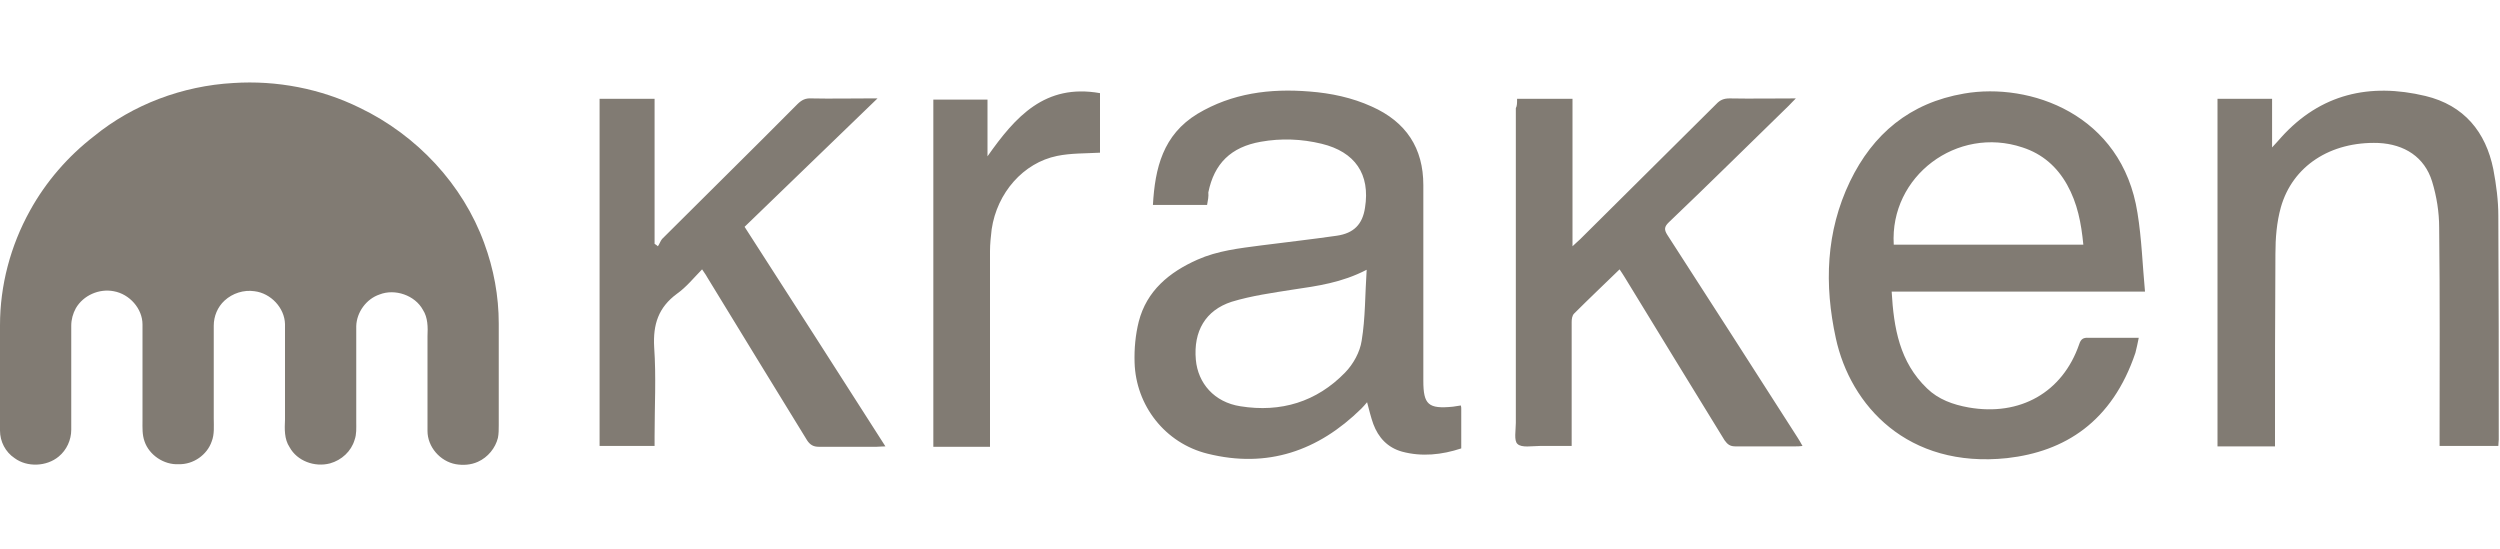
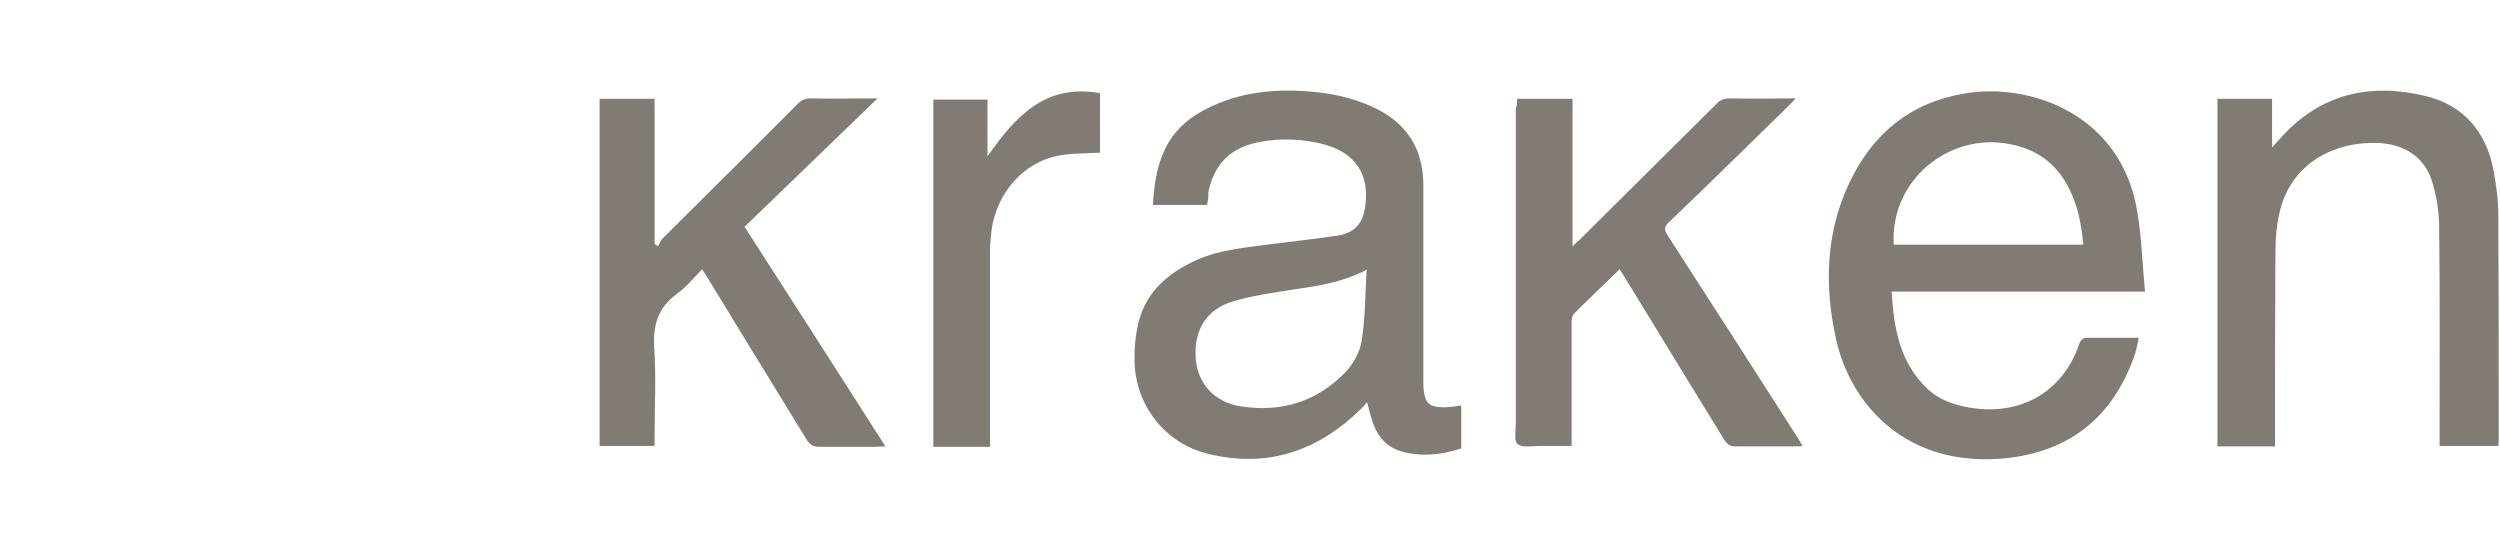
<svg xmlns="http://www.w3.org/2000/svg" width="132" height="29" viewBox="0 0 132 29" fill="none">
-   <path d="M12.32 4.383C14.608 4.233 16.94 4.682 18.986 5.688C22.022 7.142 24.442 9.752 25.564 12.832C26.07 14.2 26.334 15.634 26.334 17.088V22.457C26.334 22.671 26.334 22.906 26.29 23.12C26.158 23.654 25.762 24.146 25.234 24.382C24.86 24.553 24.442 24.574 24.068 24.51C23.232 24.36 22.572 23.59 22.572 22.756C22.572 21.088 22.572 19.419 22.572 17.751C22.594 17.28 22.594 16.767 22.33 16.361C21.912 15.591 20.856 15.227 20.042 15.548C19.338 15.783 18.832 16.489 18.81 17.216C18.81 18.906 18.81 20.596 18.81 22.285C18.81 22.606 18.832 22.927 18.722 23.227C18.546 23.826 18.04 24.296 17.424 24.467C16.61 24.681 15.686 24.339 15.29 23.612C15.004 23.184 15.026 22.649 15.048 22.157C15.048 20.468 15.048 18.799 15.048 17.11C15.026 16.254 14.3 15.484 13.442 15.377C12.87 15.291 12.276 15.484 11.858 15.869C11.484 16.211 11.286 16.703 11.286 17.195V22.093C11.286 22.5 11.33 22.927 11.176 23.312C10.934 24.018 10.208 24.531 9.438 24.51C8.646 24.553 7.876 24.018 7.634 23.312C7.502 22.949 7.524 22.585 7.524 22.2C7.524 20.51 7.524 18.82 7.524 17.131C7.524 16.297 6.842 15.527 6.006 15.377C5.236 15.227 4.4 15.591 4.004 16.275C3.85 16.553 3.762 16.874 3.762 17.195V22.692C3.762 23.227 3.52 23.761 3.102 24.104C2.464 24.638 1.43 24.681 0.77 24.189C0.286 23.868 0 23.312 0 22.735V17.174C0 15.078 0.55 12.981 1.584 11.12C2.42 9.602 3.586 8.254 4.972 7.185C7.018 5.517 9.636 4.533 12.32 4.383Z" fill="#817B73" />
  <path d="M63.734 10.821H60.874C60.984 8.875 61.402 7.121 63.228 6.009C65.054 4.918 67.056 4.661 69.146 4.832C70.268 4.918 71.39 5.153 72.424 5.624C74.25 6.436 75.152 7.827 75.152 9.773C75.152 13.217 75.152 16.66 75.152 20.104C75.152 21.366 75.416 21.601 76.714 21.473C76.846 21.451 77 21.43 77.132 21.409C77.154 21.473 77.154 21.537 77.154 21.58V23.676C76.12 24.018 75.064 24.125 74.03 23.847C73.26 23.633 72.776 23.098 72.512 22.392C72.38 22.029 72.292 21.644 72.182 21.237C72.072 21.366 71.984 21.473 71.874 21.58C69.608 23.804 66.924 24.745 63.756 23.954C61.512 23.398 59.972 21.409 59.906 19.141C59.884 18.414 59.95 17.687 60.126 16.981C60.544 15.355 61.732 14.372 63.228 13.709C64.284 13.238 65.428 13.11 66.572 12.96C67.914 12.789 69.234 12.639 70.576 12.447C71.478 12.318 71.94 11.848 72.072 10.971C72.358 9.195 71.544 8.019 69.784 7.591C68.728 7.335 67.65 7.292 66.572 7.484C64.988 7.762 64.108 8.639 63.8 10.158C63.822 10.372 63.778 10.586 63.734 10.821ZM72.16 14.243C70.84 14.928 69.564 15.099 68.266 15.291C67.188 15.462 66.088 15.612 65.032 15.933C63.646 16.382 63.008 17.494 63.14 18.992C63.25 20.232 64.108 21.237 65.494 21.451C67.628 21.794 69.52 21.216 71.016 19.676C71.456 19.227 71.808 18.585 71.896 17.986C72.094 16.789 72.072 15.569 72.16 14.243ZM112.926 17.837C112.86 18.136 112.816 18.393 112.75 18.628C111.518 22.285 109.01 23.847 105.974 24.189C100.716 24.745 97.702 21.409 96.932 17.858C96.316 15.035 96.404 12.233 97.68 9.58C98.89 7.078 100.826 5.431 103.708 4.939C107.162 4.34 112.046 6.009 112.86 11.249C113.08 12.596 113.124 13.987 113.256 15.398H99.88C99.99 17.323 100.298 19.12 101.75 20.51C102.344 21.088 103.114 21.366 103.95 21.515C106.656 21.986 108.9 20.724 109.78 18.179C109.868 17.901 110 17.815 110.286 17.837C111.144 17.837 112.002 17.837 112.926 17.837ZM99.99 12.917H110C109.89 11.784 109.692 10.736 109.142 9.752C108.614 8.81 107.844 8.126 106.788 7.784C103.334 6.629 99.77 9.302 99.99 12.917ZM120.12 23.569H117.084V5.217H119.966V7.784C120.186 7.549 120.318 7.399 120.45 7.249C122.518 4.961 125.114 4.362 128.062 5.067C130.108 5.559 131.252 6.971 131.648 8.939C131.802 9.752 131.912 10.586 131.912 11.399C131.934 15.334 131.934 19.27 131.934 23.205C131.934 23.312 131.912 23.419 131.912 23.547H128.81V23.055C128.81 19.377 128.832 15.698 128.788 12.019C128.788 11.206 128.656 10.372 128.414 9.58C128.018 8.297 126.962 7.613 125.576 7.549C123.046 7.463 121.044 8.768 120.428 10.949C120.208 11.741 120.142 12.575 120.142 13.409C120.12 16.639 120.12 19.847 120.12 23.034V23.569ZM80.102 5.217H83.028V13.003C83.204 12.832 83.314 12.746 83.424 12.639C85.822 10.265 88.22 7.869 90.618 5.495C90.816 5.281 91.014 5.196 91.322 5.196C92.444 5.217 93.588 5.196 94.82 5.196C94.644 5.367 94.556 5.474 94.446 5.581C92.334 7.634 90.244 9.709 88.11 11.741C87.868 11.976 87.868 12.126 88.022 12.382C90.332 15.954 92.62 19.526 94.908 23.098C94.996 23.227 95.062 23.355 95.172 23.547C95.018 23.569 94.908 23.569 94.776 23.569C93.72 23.569 92.686 23.569 91.63 23.569C91.344 23.569 91.212 23.462 91.058 23.248C89.298 20.382 87.538 17.516 85.778 14.628C85.69 14.5 85.624 14.372 85.514 14.222C84.7 15.013 83.908 15.762 83.116 16.553C83.006 16.66 82.984 16.853 82.984 17.002C82.984 19.013 82.984 21.024 82.984 23.034V23.547C82.412 23.547 81.84 23.547 81.29 23.547C80.894 23.547 80.344 23.654 80.124 23.441C79.926 23.269 80.036 22.713 80.036 22.328V5.709C80.102 5.602 80.102 5.431 80.102 5.217ZM46.332 5.196C43.956 7.484 41.646 9.73 39.314 11.976C41.822 15.869 44.264 19.676 46.75 23.569C46.552 23.569 46.42 23.59 46.288 23.59C45.276 23.59 44.242 23.59 43.23 23.59C42.944 23.59 42.768 23.483 42.614 23.248C40.854 20.382 39.094 17.516 37.334 14.628C37.268 14.5 37.18 14.393 37.07 14.222C36.63 14.671 36.234 15.163 35.75 15.505C34.76 16.232 34.474 17.131 34.54 18.329C34.65 19.89 34.562 21.473 34.562 23.034V23.547H31.658V5.217H34.562V12.874C34.628 12.917 34.694 12.96 34.738 13.003C34.826 12.874 34.87 12.725 34.958 12.618C37.334 10.244 39.732 7.891 42.108 5.495C42.328 5.281 42.526 5.174 42.856 5.196C43.846 5.217 44.836 5.196 45.826 5.196C45.98 5.196 46.112 5.196 46.332 5.196ZM52.14 8.254C53.614 6.158 55.176 4.404 58.08 4.918V8.062C57.31 8.105 56.54 8.083 55.814 8.233C54.032 8.597 52.646 10.179 52.36 12.104C52.316 12.489 52.272 12.874 52.272 13.259C52.272 16.532 52.272 19.804 52.272 23.077V23.59H49.28V5.26H52.14C52.14 6.222 52.14 7.185 52.14 8.254Z" fill="#817B73" />
</svg>